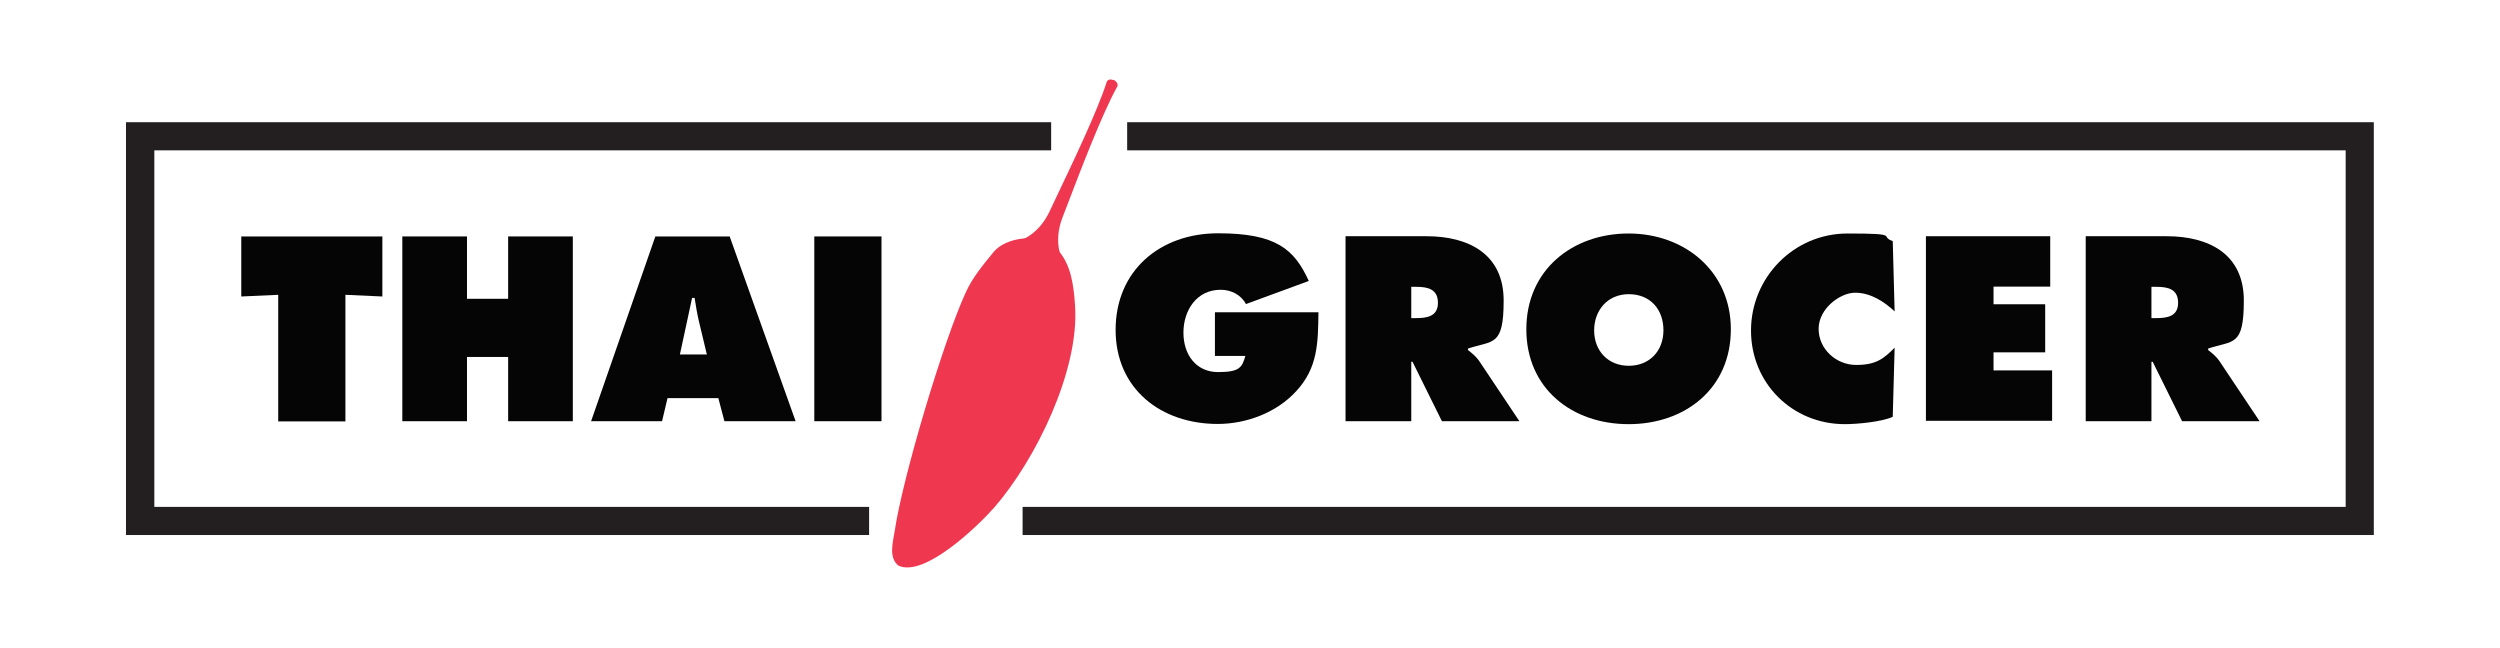
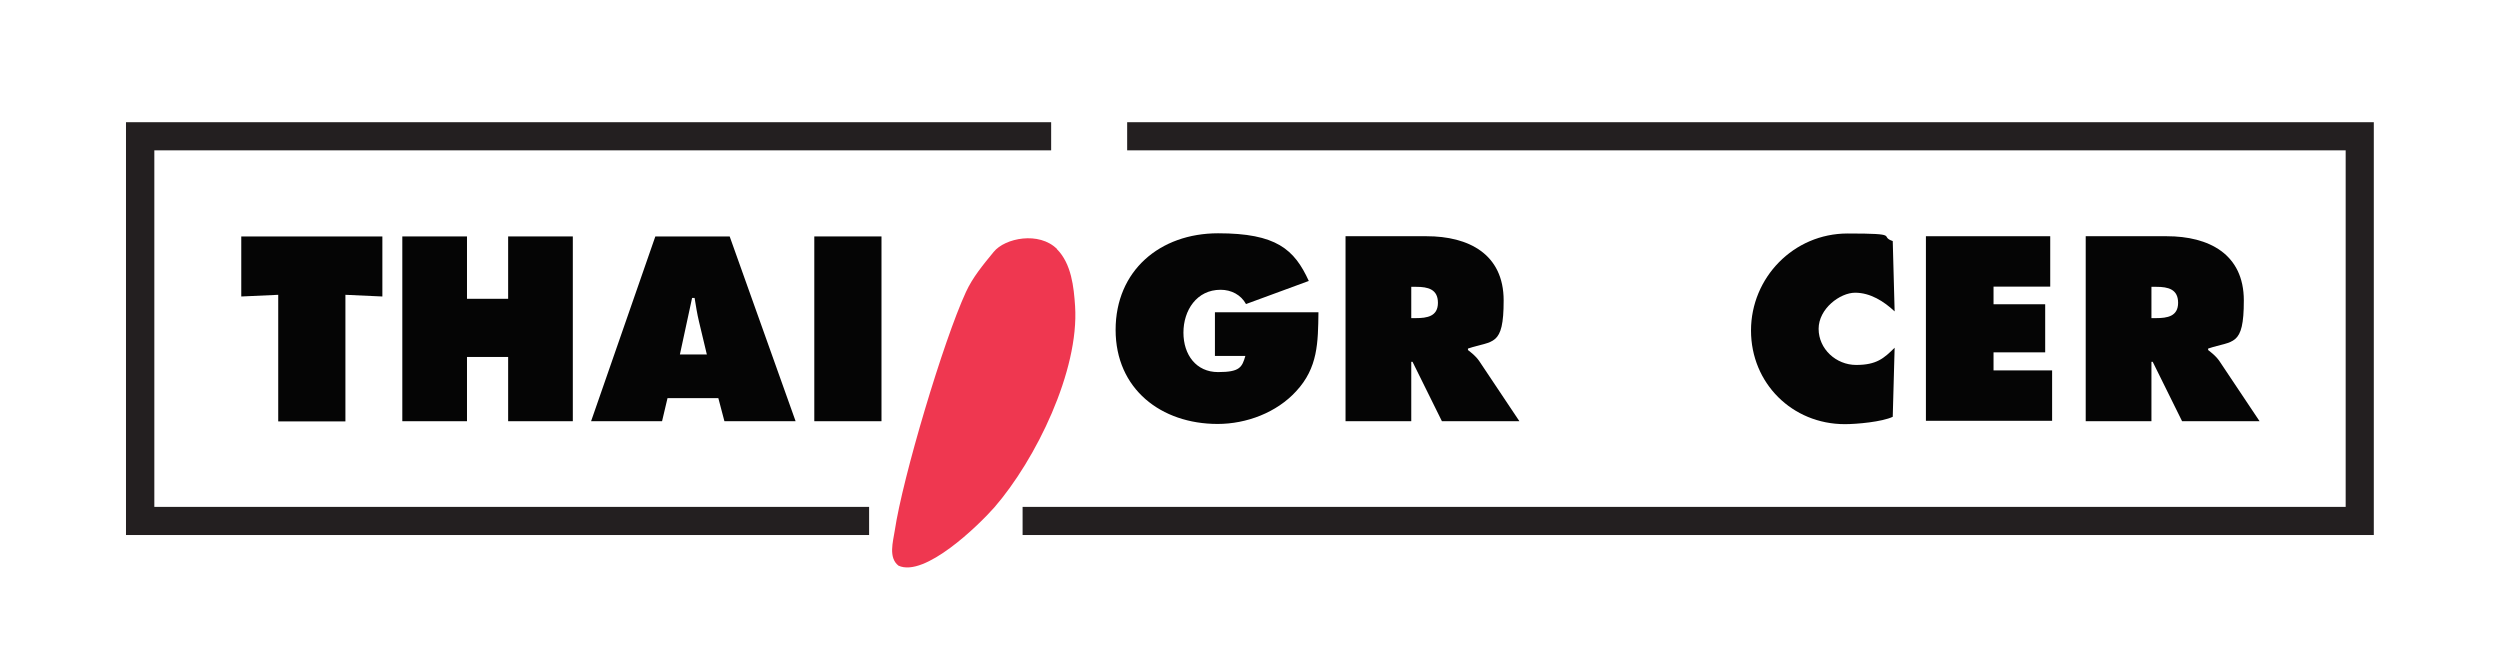
<svg xmlns="http://www.w3.org/2000/svg" viewBox="0 0 1190.6 308.6" version="1.1" id="Layer_1">
  <defs>
    <style>
      .st0 {
        fill: #231f20;
      }

      .st1 {
        fill: #050505;
      }

      .st2 {
        fill: #ef3750;
      }
    </style>
  </defs>
  <polygon points="1130.5 254.8 487 254.8 487 241.4 1117.1 241.4 1117.1 71.6 536.8 71.6 536.8 58.2 1130.5 58.2 1130.5 254.8" class="st0" />
  <polygon points="413.9 254.8 60 254.8 60 58.2 500.6 58.2 500.6 71.6 73.5 71.6 73.5 241.4 413.9 241.4 413.9 254.8" class="st0" />
  <g>
    <g>
-       <path d="M114.8,112.6h67.3v28.6l-17.6-.8v60.3h-32v-60.3l-17.6.8v-28.6Z" class="st1" />
+       <path d="M114.8,112.6h67.3v28.6l-17.6-.8v60.3h-32v-60.3l-17.6.8v-28.6" class="st1" />
      <path d="M191.6,112.6h30.8v29.7h19.6v-29.7h30.8v88h-30.8v-30.6h-19.6v30.6h-30.8v-88Z" class="st1" />
      <path d="M315.4,200.6h-33.9l30.6-88h35.4l31.4,88h-33.9l-2.9-11h-24.2l-2.6,11ZM336.6,168.7l-3.7-15.5c-.9-3.7-1.5-7.6-2.1-11.3h-1.2l-5.8,26.9h12.9Z" class="st1" />
      <path d="M387.8,112.6h32v88h-32v-88Z" class="st1" />
    </g>
    <g>
      <path d="M627.9,148.7c-.2,14.4-.2,26.4-10.6,37.6-9.3,10.2-23.7,15.6-37.4,15.6-26.9,0-48.6-16.6-48.6-44.8s21.1-46,48.8-46,36.3,7.6,43.2,22.7l-29.9,11c-2.4-4.4-7-6.8-12.1-6.8-11.4,0-17.7,9.8-17.7,20.4s6.1,18.8,16.5,18.8,11.4-2.3,13-7.7h-14.5v-20.8h49.4Z" class="st1" />
      <path d="M640.8,112.5h38.6c19.9,0,36.7,8.4,36.7,30.6s-5.1,18.9-17,22.9v.7c1.6,1.3,3.6,2.7,5.4,5.3l19.1,28.6h-36.9l-14-28.3h-.6v28.3h-31.3v-88ZM672.1,151.5h2.2c5.3,0,10.5-.8,10.5-7.3s-4.8-7.6-10.3-7.6h-2.4v14.9Z" class="st1" />
-       <path d="M824.3,156.8c0,28.3-21.8,45.2-48.7,45.2s-48.7-16.9-48.7-45.2,22-45.6,48.7-45.6,48.7,18,48.7,45.6ZM759.2,157.3c0,10,6.8,16.9,16.5,16.9s16.5-6.9,16.5-16.9-6.3-17.2-16.5-17.2-16.5,7.8-16.5,17.2Z" class="st1" />
      <path d="M902.3,148.3c-5.1-4.8-11.6-8.9-18.8-8.9s-17.4,7.6-17.4,17.2,8.3,17.2,17.9,17.2,13.2-3.1,18.3-8.2l-.9,32.9c-5.1,2.4-17,3.5-22.8,3.5-25.1,0-44.7-19.5-44.7-44.6s20.2-46.2,46-46.2,14.7,1.3,21.5,3.6l.9,33.5Z" class="st1" />
      <path d="M917.2,112.5h59.2v24h-27v8.4h24.6v22.9h-24.6v8.6h27.9v24h-60.1v-88Z" class="st1" />
      <path d="M993.3,112.5h38.6c19.9,0,36.7,8.4,36.7,30.6s-5.1,18.9-17,22.9v.7c1.6,1.3,3.6,2.7,5.4,5.3l19.1,28.6h-36.9l-14-28.3h-.6v28.3h-31.3v-88ZM1024.6,151.5h2.2c5.3,0,10.5-.8,10.5-7.3s-4.8-7.6-10.3-7.6h-2.4v14.9Z" class="st1" />
    </g>
  </g>
  <g>
    <path d="M503.3,118.6c7,7,8.1,18.2,8.7,27.2,2,30.7-18.7,73.1-38.5,95.9-7.6,8.6-33.1,33.4-45.6,27.7-4.9-3.8-2.6-11.4-1.8-16.6,3.8-25.5,23.2-90.5,33.9-113.7,3.2-7,8.2-13,13.2-19.1,5.4-6.7,21.7-9.9,30.2-1.4Z" class="st2" />
    <g>
-       <path d="M484.5,116s10.1-1.8,16.3-14.9c6.2-13.1,22.3-45.9,27.1-61.5.2-.8,1.1-.7,2-.5h.2c.8.5,1.4,1.1,1,1.8-8,14.3-20.7,48.5-26,62-5.3,13.5.4,22.1.4,22.1l-21.1-9Z" class="st2" />
-       <path d="M508.2,127.2l-27.1-11.6,3.2-.6c0,0,9.7-1.9,15.6-14.4.9-1.9,2-4.2,3.2-6.8,7.4-15.5,19.7-41.3,23.9-54.6.1-.5.8-1.9,3.2-1.1h.3c2.3,1.4,1.8,2.9,1.5,3.3-6.8,12.1-17.1,38.9-23.2,54.9-1,2.7-2,5.1-2.7,7-5,12.8.2,21.1.3,21.2l1.8,2.7ZM487.4,116.1l16.2,7c-1.4-3.6-3-10.8.7-20.5.8-2,1.7-4.3,2.7-7,6.2-16,16.5-42.8,23.3-55.1,0,0-.2-.2-.6-.4-.5-.2-.8-.1-.9-.1-4.1,13.4-16.5,39.3-23.9,54.8-1.2,2.6-2.3,4.9-3.2,6.8-4.4,9.4-10.8,13.2-14.4,14.6Z" class="st2" />
-     </g>
+       </g>
  </g>
</svg>